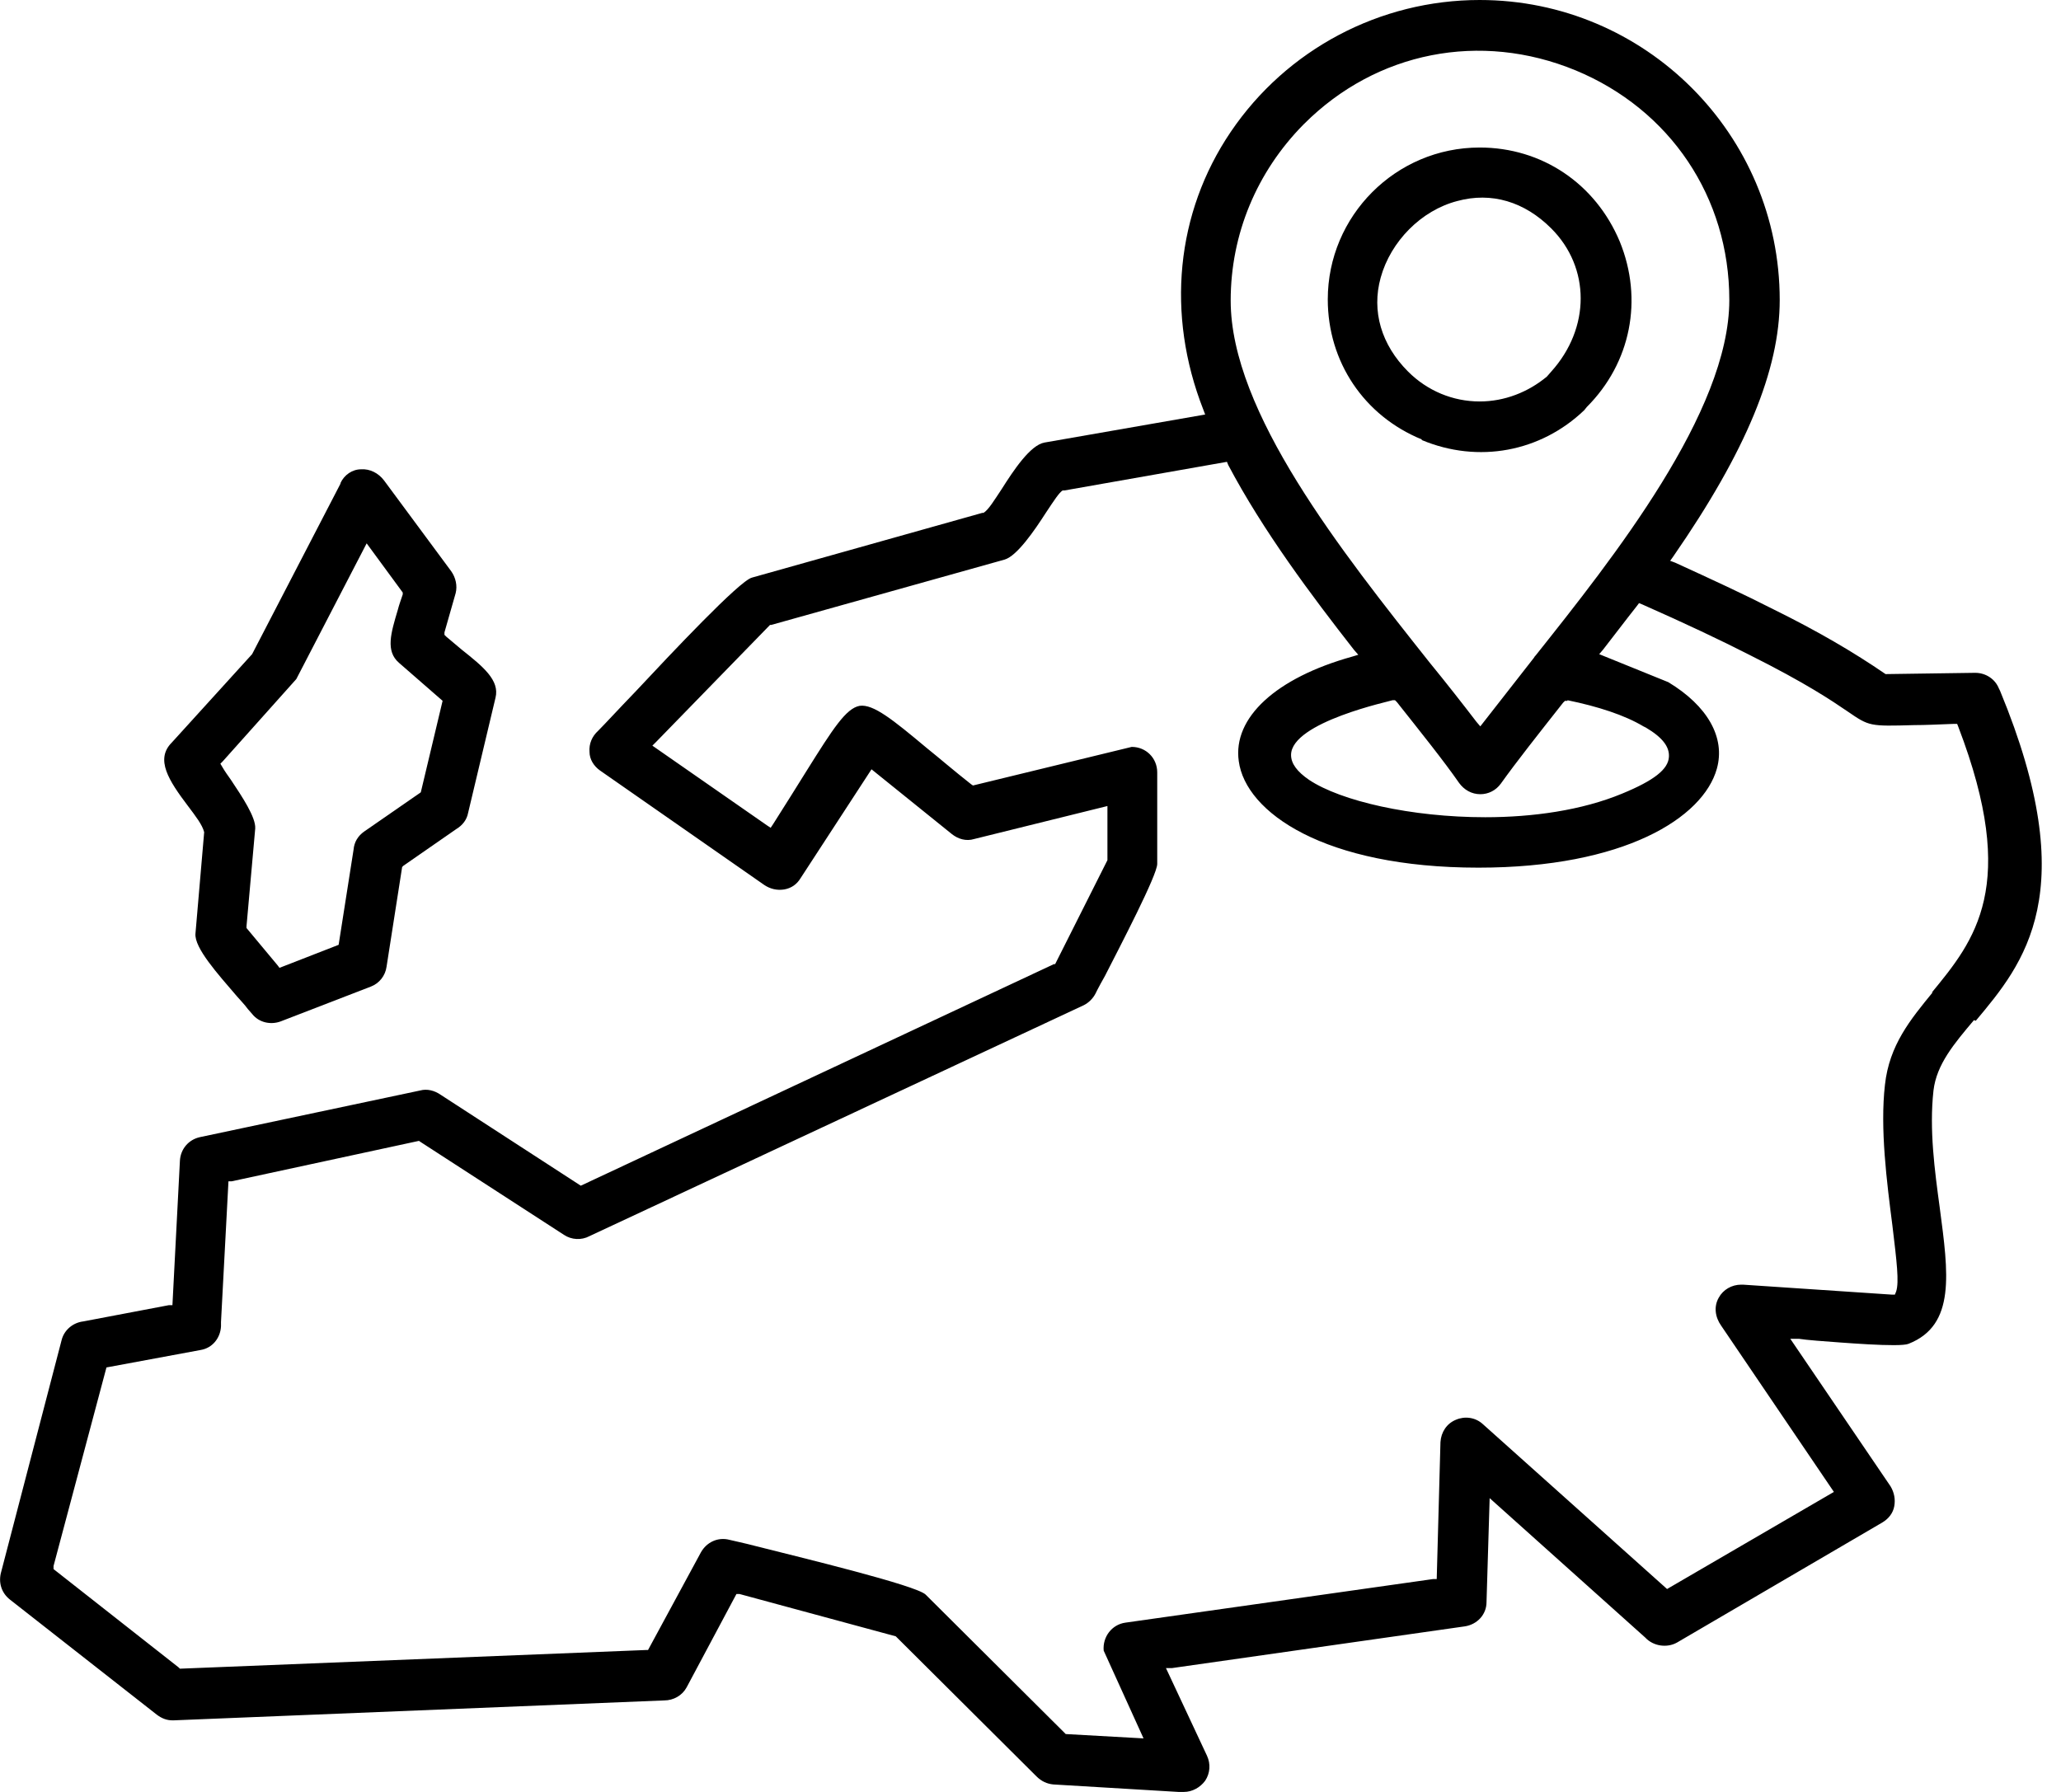
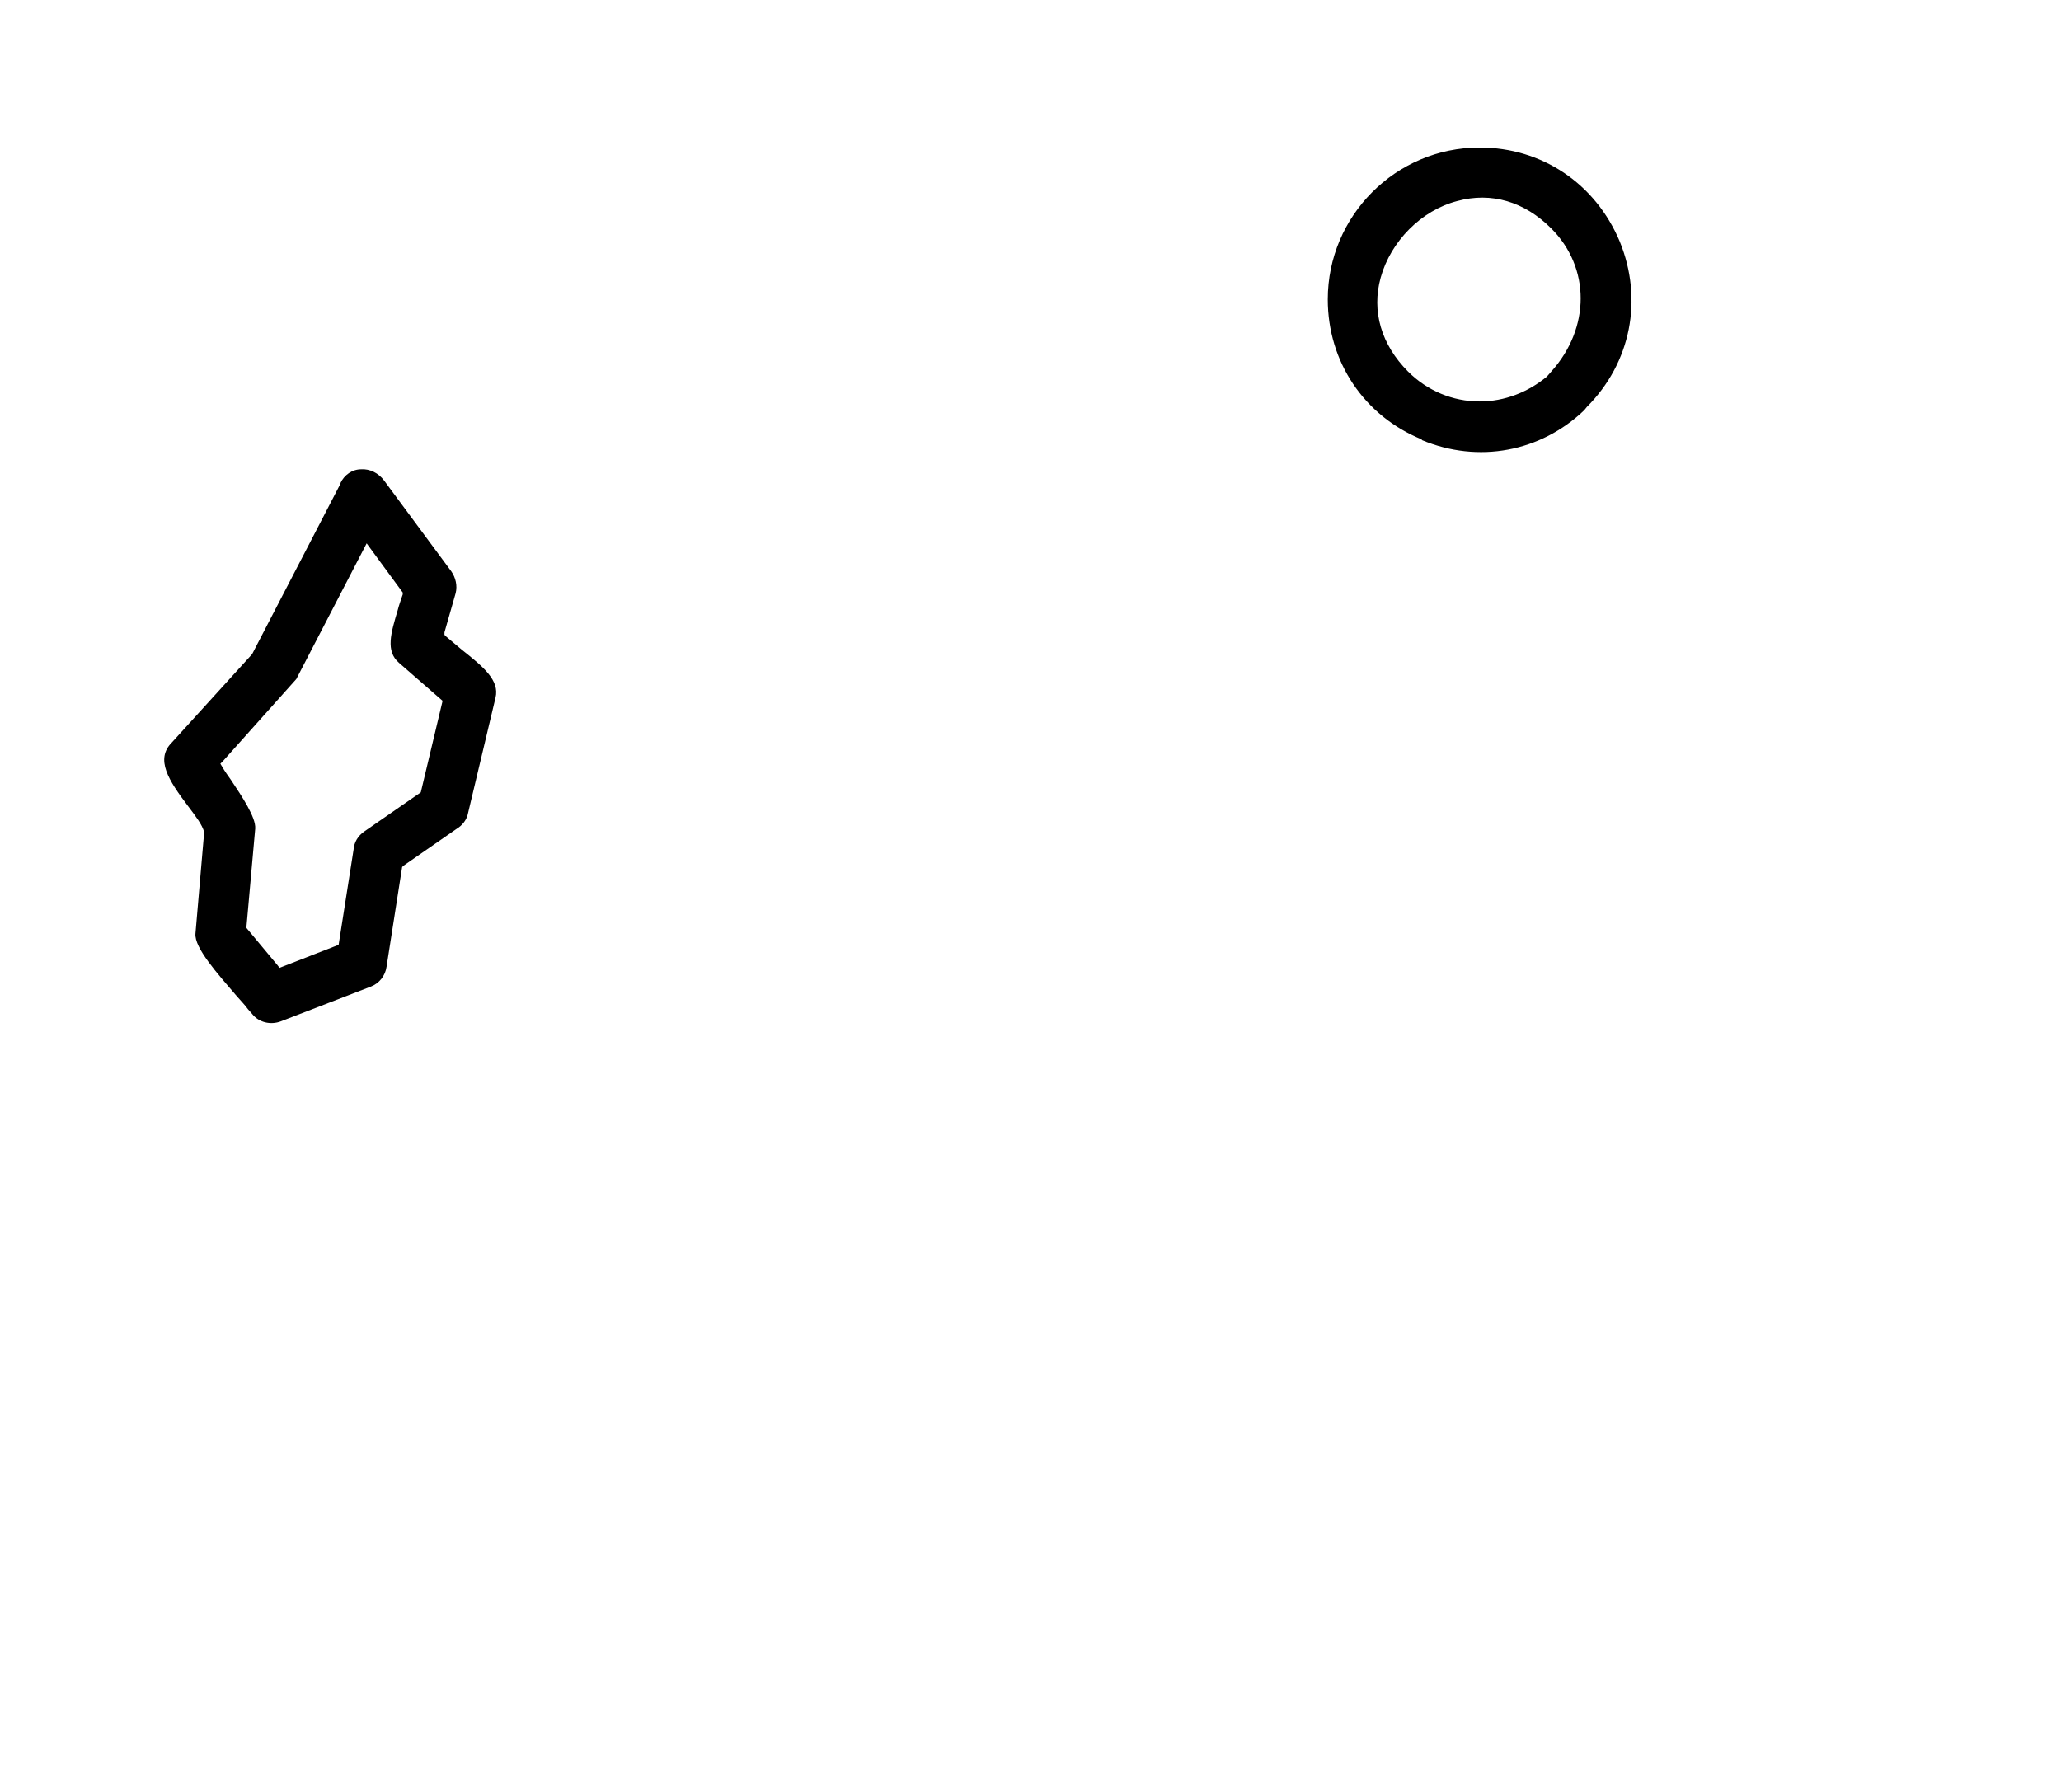
<svg xmlns="http://www.w3.org/2000/svg" width="92" height="80" viewBox="0 0 92 80" fill="none">
  <g clip-path="url(#clip0_67_3057)">
-     <path d="M88.197 45.571C90.337 43.015 93.005 39.847 89.281 30.844L89.226 30.733C89.059 30.316 88.642 30.038 88.17 30.038L84.224 30.094H84.168C82.751 29.121 81.139 28.176 79.166 27.204C77.861 26.537 76.416 25.87 74.776 25.12L74.554 25.037L74.693 24.842C77.944 20.146 79.444 16.506 79.444 13.393C79.444 6.002 73.442 0 66.051 0C61.605 0 57.437 2.195 54.936 5.891C52.491 9.503 52.046 14.033 53.713 18.284L53.797 18.506L46.627 19.757C45.988 19.868 45.238 21.007 44.71 21.841C44.377 22.341 44.127 22.758 43.904 22.897H43.849L33.567 25.787C33.012 25.926 29.983 29.149 28.371 30.872C27.593 31.678 27.009 32.317 26.704 32.622C26.426 32.873 26.287 33.206 26.315 33.567C26.315 33.901 26.509 34.206 26.787 34.401L34.123 39.514C34.373 39.68 34.679 39.764 35.012 39.708C35.318 39.653 35.568 39.486 35.735 39.208L38.903 34.345L42.487 37.235C42.765 37.457 43.126 37.569 43.487 37.457L49.434 35.985V38.402L47.1 43.043H47.044L25.926 52.935L19.674 48.878C19.396 48.684 19.062 48.6 18.757 48.684L8.92 50.768C8.42 50.879 8.059 51.296 8.031 51.824L7.697 58.27H7.531L3.724 58.993C3.251 59.048 2.862 59.382 2.751 59.826L0.056 70.163C-0.083 70.636 0.056 71.108 0.445 71.414L7.003 76.554C7.225 76.721 7.447 76.804 7.697 76.804C7.697 76.804 7.725 76.804 7.753 76.804L29.649 75.915C30.066 75.915 30.455 75.693 30.65 75.332L32.873 71.164H33.012L39.986 73.053L46.266 79.305C46.489 79.528 46.739 79.639 47.017 79.666L52.602 80H52.796H52.852C53.213 80 53.574 79.805 53.797 79.5C54.019 79.166 54.047 78.75 53.88 78.388L52.046 74.47H52.324L65.384 72.609C65.94 72.525 66.356 72.081 66.356 71.525L66.496 66.884L73.442 73.109C73.803 73.498 74.415 73.581 74.859 73.331L84.029 67.968C84.307 67.801 84.502 67.551 84.557 67.246C84.613 66.94 84.557 66.634 84.391 66.356L79.917 59.771H80.306C80.472 59.798 80.75 59.826 81.084 59.854C82.195 59.938 84.807 60.16 85.196 59.993C87.308 59.159 86.975 56.853 86.586 53.908C86.364 52.268 86.113 50.434 86.308 48.684C86.447 47.517 87.225 46.599 88.114 45.544L88.197 45.571ZM58.215 5.53C61.438 2.306 66.079 1.389 70.33 3.14C74.554 4.891 77.194 8.809 77.194 13.393C77.194 18.395 71.997 24.925 68.552 29.26C68.524 29.288 68.496 29.316 68.468 29.371L66.079 32.428L65.912 32.233C65.273 31.4 64.578 30.511 63.828 29.594C59.882 24.62 54.936 18.395 54.936 13.421C54.936 10.448 56.103 7.669 58.187 5.557L58.215 5.53ZM69.969 31.261C71.331 31.539 72.525 31.928 73.359 32.428L73.47 32.483C74.22 32.928 74.526 33.345 74.498 33.789C74.47 34.345 73.831 34.845 72.414 35.429C70.608 36.179 68.413 36.485 66.301 36.485C62.994 36.485 59.854 35.762 58.437 34.818C57.909 34.456 57.631 34.095 57.631 33.706C57.631 32.233 62.133 31.289 62.161 31.261H62.272L62.355 31.344C63.411 32.678 64.439 33.956 65.134 34.957C65.356 35.262 65.69 35.457 66.079 35.457C66.44 35.457 66.773 35.29 66.996 34.984C67.69 34.012 68.635 32.817 69.774 31.372L69.858 31.289H69.969V31.261ZM86.28 44.293C85.28 45.516 84.335 46.655 84.141 48.434C83.918 50.379 84.224 52.768 84.474 54.713C84.668 56.325 84.78 57.242 84.641 57.659L84.585 57.798H84.446L77.805 57.353H77.722C77.305 57.353 76.916 57.575 76.721 57.937C76.499 58.326 76.555 58.798 76.832 59.187L81.862 66.606L74.415 70.941L66.19 63.578C65.856 63.272 65.384 63.216 64.995 63.383C64.578 63.55 64.328 63.939 64.3 64.383L64.133 70.497H63.967L50.24 72.442C49.629 72.525 49.212 73.081 49.267 73.692L51.046 77.61L47.572 77.416L47.517 77.36L41.32 71.191C40.903 70.775 35.707 69.524 33.734 69.024C33.206 68.885 32.789 68.802 32.567 68.746C32.039 68.607 31.539 68.857 31.289 69.302L28.927 73.665H28.816L8.031 74.498L7.975 74.442L2.39 70.052V69.913L4.752 61.049L8.948 60.271C9.476 60.188 9.837 59.743 9.865 59.215V59.02L10.198 52.74H10.337L18.701 50.934L18.784 50.99L25.176 55.13C25.509 55.353 25.954 55.38 26.315 55.186L48.378 44.877C48.6 44.766 48.795 44.571 48.906 44.349L48.989 44.182C49.073 44.015 49.184 43.821 49.323 43.571C50.017 42.209 51.657 39.069 51.657 38.569V34.484C51.657 33.845 51.157 33.345 50.518 33.345L43.432 35.068L43.349 35.012C42.571 34.401 41.931 33.845 41.376 33.401C39.847 32.122 38.986 31.428 38.375 31.511C37.763 31.622 37.18 32.539 36.013 34.401C35.596 35.068 35.096 35.874 34.512 36.791L34.401 36.957L34.234 36.846L29.121 33.289L29.288 33.123L34.373 27.899H34.429L44.849 24.981C45.405 24.814 46.183 23.675 46.683 22.897C47.072 22.313 47.267 22.008 47.433 21.896H47.517L54.769 20.618L54.825 20.757C56.381 23.703 58.548 26.593 60.438 29.01L60.632 29.232L60.354 29.316C56.964 30.261 55.019 32.039 55.297 33.984C55.603 36.263 59.104 38.736 65.995 38.736C72.498 38.736 76.026 36.513 76.638 34.318C77.027 32.928 76.221 31.511 74.47 30.455L71.386 29.205L71.553 29.01C72.053 28.371 72.553 27.704 73.081 27.037L73.164 26.926L73.303 26.982C75.249 27.843 76.777 28.566 78.083 29.232C80.639 30.511 81.778 31.289 82.473 31.761C83.446 32.428 83.446 32.428 85.447 32.372C85.919 32.372 86.502 32.345 87.225 32.317H87.364L87.419 32.456C90.142 39.569 88.142 41.987 86.225 44.321L86.28 44.293Z" fill="black" />
    <path d="M15.2 21.591L11.254 29.204L7.669 33.15C6.919 33.901 7.53 34.845 8.392 35.985C8.725 36.429 9.031 36.818 9.114 37.152L8.725 41.681C8.67 42.32 9.726 43.487 10.559 44.46C10.726 44.654 10.92 44.849 11.059 45.043L11.254 45.266C11.559 45.655 12.087 45.766 12.532 45.599L16.561 44.043C16.922 43.904 17.2 43.571 17.256 43.154L17.951 38.708L18.006 38.652L20.368 37.013C20.646 36.846 20.84 36.596 20.896 36.29L22.119 31.15C22.313 30.372 21.563 29.76 20.618 29.01C20.396 28.815 20.146 28.621 19.924 28.426L19.84 28.343V28.232L20.34 26.481C20.424 26.148 20.34 25.787 20.146 25.509L17.145 21.452C16.895 21.118 16.506 20.924 16.117 20.952C15.728 20.952 15.366 21.202 15.2 21.563V21.591ZM16.367 24.258L17.978 26.453V26.537C17.895 26.787 17.812 27.009 17.756 27.232C17.45 28.26 17.2 29.066 17.812 29.593L19.757 31.288L18.784 35.373L16.256 37.124C15.978 37.318 15.811 37.596 15.783 37.93L15.116 42.181L12.476 43.209L12.393 43.098L11.004 41.431V41.348L11.393 36.985C11.421 36.485 10.809 35.568 10.309 34.818C10.17 34.623 10.031 34.428 9.92 34.234L9.837 34.095L9.948 33.984L13.227 30.316L16.367 24.258Z" fill="black" />
    <path d="M63.466 19.646C65.995 20.702 68.774 20.174 70.719 18.312L70.83 18.173C72.803 16.2 73.359 13.366 72.303 10.782C71.219 8.197 68.829 6.586 66.051 6.586C62.299 6.586 59.27 9.642 59.27 13.366C59.27 16.145 60.882 18.562 63.466 19.618V19.646ZM61.632 12.393C62.077 10.782 63.439 9.392 65.05 8.975C66.579 8.559 68.051 9.003 69.246 10.198C70.997 11.949 70.997 14.644 69.246 16.589L69.052 16.811C68.218 17.506 67.162 17.923 66.051 17.923C64.856 17.923 63.717 17.451 62.855 16.589C61.66 15.394 61.216 13.894 61.632 12.393Z" fill="black" />
  </g>
  <defs>
    <clipPath id="clip0_67_3057">
      <rect width="91.143" height="80" fill="white" />
    </clipPath>
  </defs>
</svg>